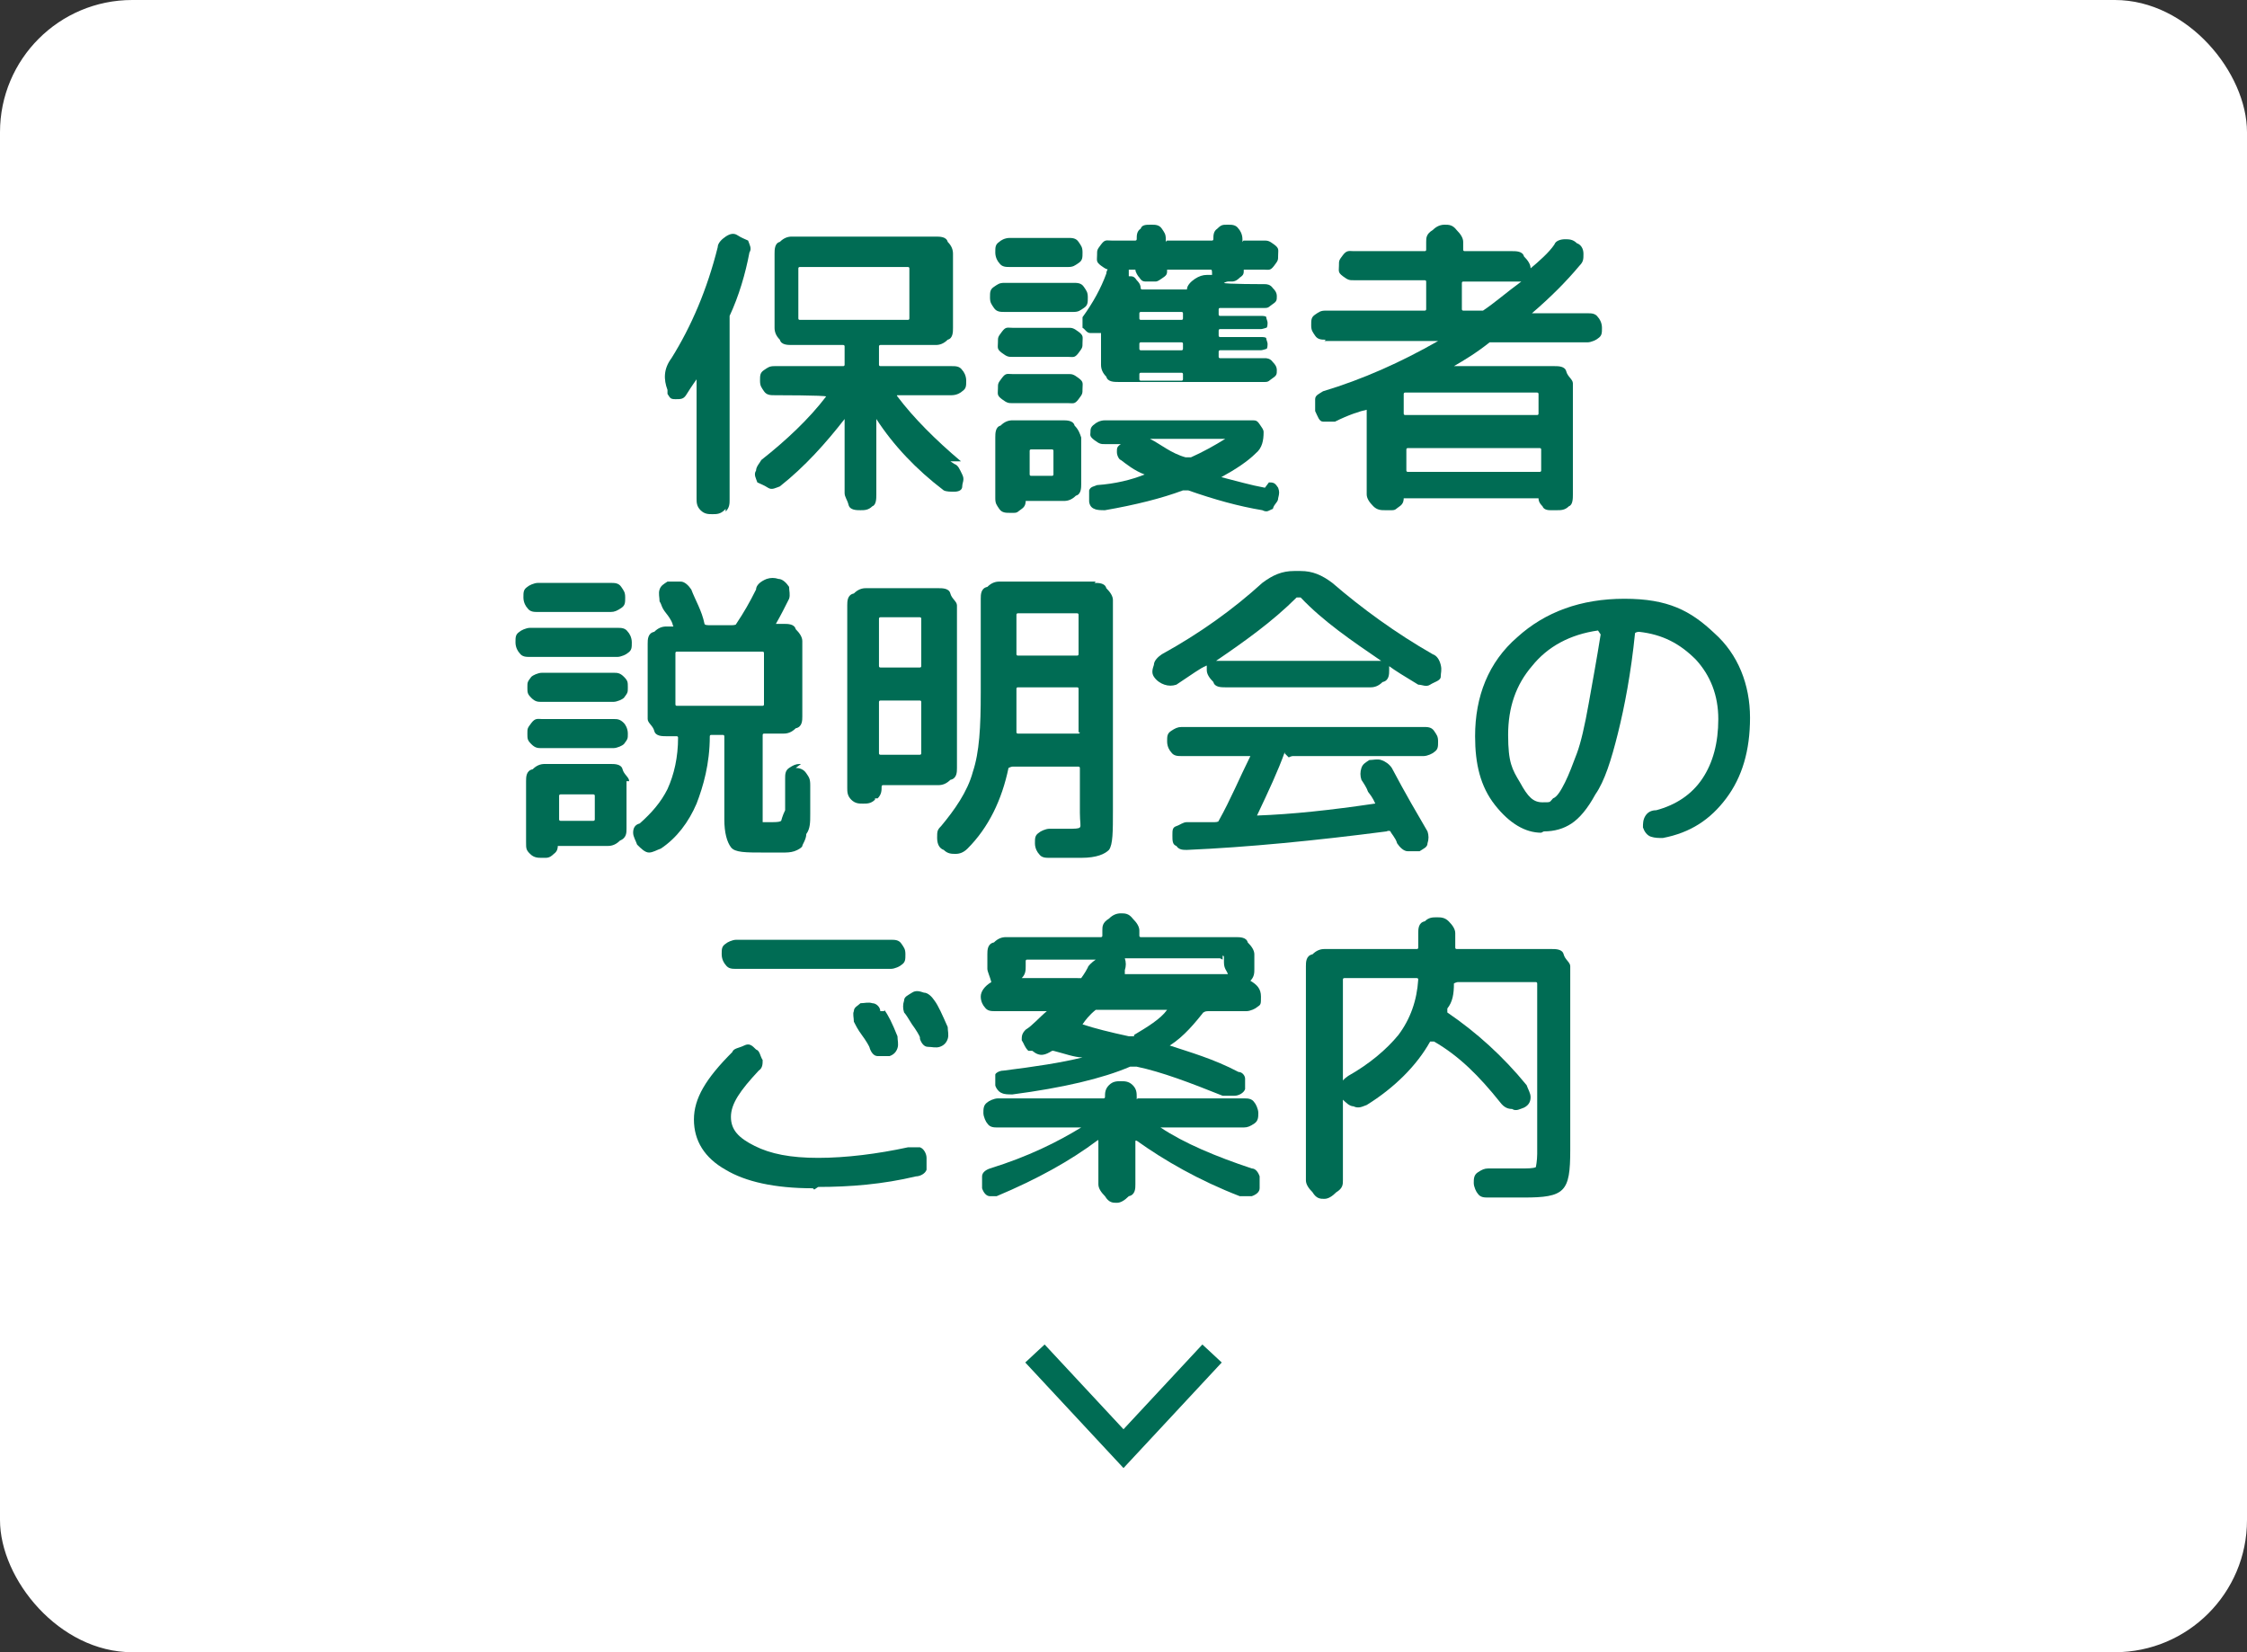
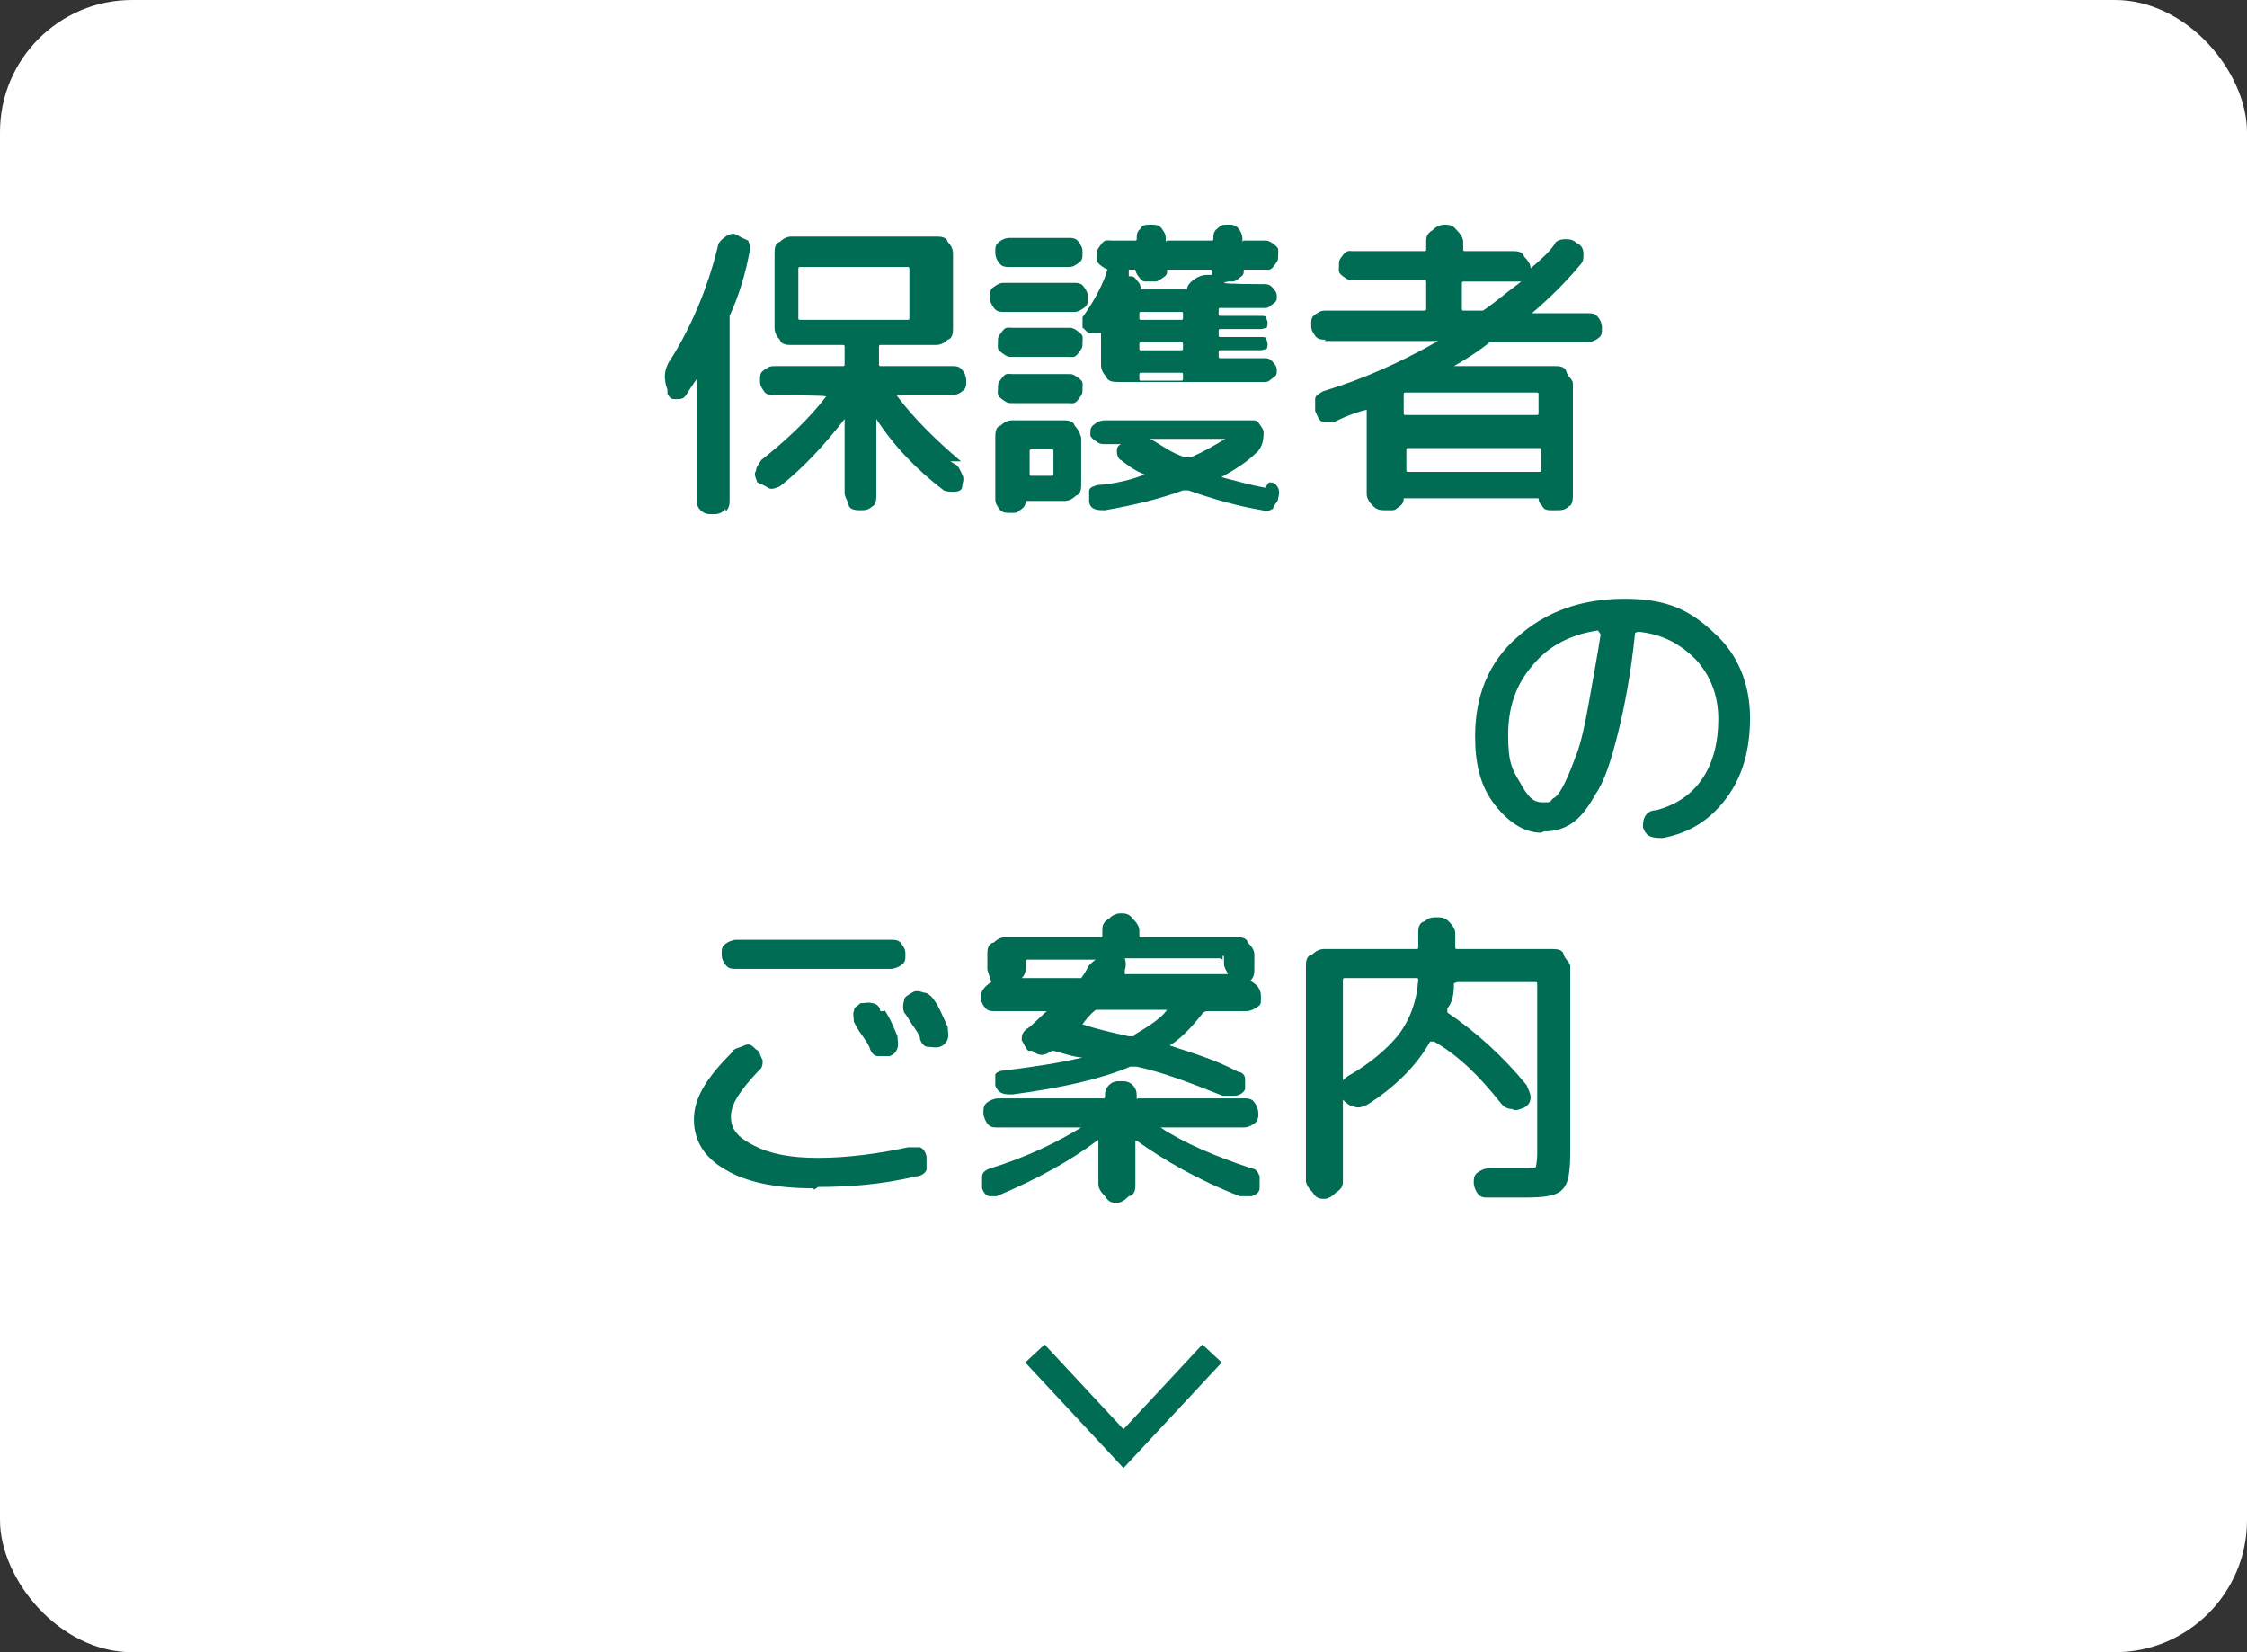
<svg xmlns="http://www.w3.org/2000/svg" id="contents" version="1.1" viewBox="0 0 170 125">
  <rect x="0" y="0" width="170" height="125" fill="#333333" stroke="none" />
  <defs>
    <style>
      .st0 {
        fill: none;
        stroke: #006c54;
        stroke-miterlimit: 10;
        stroke-width: 2px;
      }

      .st1 {
        fill: #fff;
      }

      .st2 {
        fill: #006c54;
      }
    </style>
  </defs>
  <rect class="st1" width="170" height="125" rx="10" ry="10" />
  <g>
    <g>
      <path class="st2" d="M54.8,38.6c-.3.3-.6.3-.9.3s-.6,0-.9-.3-.3-.6-.3-.9v-9h0s-.3.4-.8,1.2c-.2.3-.4.3-.8.3s-.4-.1-.6-.4v-.3c-.3-.8-.3-1.6.3-2.4,1.5-2.4,2.7-5.2,3.5-8.4,0-.3.3-.6.6-.8s.6-.3.9-.1.6.3.8.4c.1.3.3.6.1.9-.3,1.6-.8,3.3-1.5,4.8v13.9c0,.3,0,.6-.3.9v-.2ZM72.2,35.1c.3.1.4.4.6.8s0,.6,0,.9-.3.4-.6.4-.6,0-.8-.1c-2.1-1.6-3.8-3.4-5.1-5.4h0v5.7c0,.3,0,.8-.3.9-.3.3-.6.3-.9.3s-.8,0-.9-.4-.3-.6-.3-.9v-5.6h0c-1.4,1.8-3,3.6-4.9,5.1-.3.1-.6.3-.9.1s-.6-.3-.8-.4c-.1-.3-.3-.6-.1-.9,0-.3.3-.6.4-.8,1.9-1.5,3.6-3.1,4.9-4.8h0c0-.1-3.9-.1-3.9-.1-.3,0-.6,0-.8-.3s-.3-.4-.3-.8,0-.6.3-.8.4-.3.8-.3h5.2s.1,0,.1-.1v-1.4s0-.1-.1-.1h-3.9c-.3,0-.8,0-.9-.4-.3-.3-.4-.6-.4-.9v-5.6c0-.3,0-.8.4-.9.3-.3.6-.4.9-.4h10.9c.3,0,.8,0,.9.4.3.3.4.6.4.9v5.6c0,.3,0,.8-.4.9-.3.3-.6.4-.9.4h-4.2s-.1,0-.1.1v1.4s0,.1.1.1h5.4c.3,0,.6,0,.8.3.1.1.3.4.3.8s0,.6-.3.8c-.1.1-.4.3-.8.3h-4.1s-.1,0,0,.1c1.2,1.6,2.9,3.3,4.8,4.9h-.8ZM60.5,24.2h8.2s.1,0,.1-.1v-3.8s0-.1-.1-.1h-8.2s-.1,0-.1.1v3.8s0,.1.1.1Z" />
      <path class="st2" d="M76,23.6c-.3,0-.6,0-.8-.3s-.3-.4-.3-.8,0-.6.3-.8.4-.3.8-.3h5.2c.3,0,.6,0,.8.3s.3.4.3.8,0,.6-.3.8-.4.3-.8.3h-5.2ZM76.4,18h4.4c.3,0,.6,0,.8.3s.3.4.3.8,0,.6-.3.8-.4.3-.8.3h-4.4c-.3,0-.6,0-.8-.3-.1-.1-.3-.4-.3-.8s0-.6.3-.8c.1-.1.4-.3.8-.3ZM81.8,33.2v3.4c0,.3,0,.8-.4.9-.3.3-.6.4-.9.4h-2.9c0,.1,0,.4-.3.6s-.3.3-.6.3h-.3c-.3,0-.6,0-.8-.3s-.3-.4-.3-.8v-4.6c0-.3,0-.8.4-.9.3-.3.6-.4.9-.4h3.8c.3,0,.8,0,.9.4.3.3.4.6.5.9ZM76.6,27c-.3,0-.4,0-.8-.3s-.3-.4-.3-.8,0-.4.3-.8.4-.3.8-.3h4.2c.3,0,.4,0,.8.3s.3.4.3.8,0,.4-.3.8-.4.3-.8.3h-4.2ZM76.6,30.5c-.3,0-.4,0-.8-.3s-.3-.4-.3-.8,0-.4.3-.8.4-.3.8-.3h4.2c.3,0,.4,0,.8.3s.3.4.3.8,0,.4-.3.8-.4.3-.8.3h-4.2ZM79.7,35.9v-1.8s0-.1-.1-.1h-1.6s-.1,0-.1.1v1.8s0,.1.1.1h1.6s.1,0,.1-.1ZM85.4,20.9c.3,0,.4,0,.6.3.1.1.3.3.3.6,0,0,0,.1.1.1h3.4c0-.3.3-.6.6-.8s.6-.3.9-.3h.4c0-.3,0-.4-.1-.4h-3.3c0,.3,0,.4-.3.6s-.4.3-.6.3h-.6c-.3,0-.4,0-.6-.3-.1-.1-.3-.4-.3-.6s0,0,0,0h-1.8c-.3,0-.4,0-.8-.3s-.3-.4-.3-.8,0-.4.3-.8.4-.3.8-.3h1.8s.1,0,.1-.1c0-.3,0-.6.3-.8.1-.3.4-.3.8-.3h0c.3,0,.6,0,.8.3s.3.4.3.8,0,.1.1.1h3.4s.1,0,.1-.1c0-.3,0-.6.3-.8.3-.3.4-.3.8-.3h0c.3,0,.6,0,.8.3.1.1.3.4.3.8s0,.1.1.1h1.5c.3,0,.4,0,.8.3s.3.4.3.8,0,.4-.3.8-.4.3-.8.3h-1.5c0,.3,0,.4-.3.6-.1.1-.3.3-.6.3h-.3s-.1,0-.3.1h0c0,.1,3.1.1,3.1.1.1,0,.4,0,.6.3.1.1.3.3.3.6s0,.4-.3.6-.3.3-.6.3h-3.4s-.1,0-.1.1v.4s0,.1.1.1h3.1c.1,0,.4,0,.4.1s.1.3.1.4,0,.4-.1.4c0,0-.3.1-.4.1h-3.1s-.1,0-.1.1v.4s0,.1.1.1h3.1c.1,0,.4,0,.4.1s.1.3.1.4,0,.4-.1.4c0,0-.3.1-.4.1h-3.1s-.1,0-.1.1v.4s0,.1.1.1h3.4c.1,0,.4,0,.6.3.1.1.3.3.3.6s0,.4-.3.6-.3.3-.6.3h-11.1c-.3,0-.8,0-.9-.4-.3-.3-.4-.6-.4-.9v-2.4h-.8c-.3,0-.4-.3-.6-.4v-.8c.8-1.1,1.4-2.2,1.8-3.3,0-.3.3-.6.6-.8s.6-.3,1.1-.3v.3ZM96.1,36.5c.3,0,.4.1.6.4.1.3.1.4,0,.8,0,.3-.3.4-.4.8-.3.1-.4.3-.8.1-1.8-.3-3.6-.8-5.6-1.5h-.4c-1.6.6-3.6,1.1-5.9,1.5-.3,0-.6,0-.8-.1-.3-.1-.4-.4-.4-.6v-.8c.1-.3.4-.3.6-.4,1.4-.1,2.6-.4,3.6-.8h0c-.8-.3-1.4-.8-1.8-1.1-.1,0-.3-.3-.3-.6s0-.4.3-.6h-1.2c-.3,0-.4,0-.8-.3s-.3-.4-.3-.6,0-.4.3-.6c.1-.1.4-.3.8-.3h11.1c.3,0,.4,0,.6.3s.3.4.3.6c0,.6-.1,1.2-.6,1.6-.6.6-1.5,1.2-2.6,1.8h0c1.2.3,2.2.6,3.3.8l.3-.4ZM89.5,23.7s0-.1-.1-.1h-3.1s-.1,0-.1.1v.4s0,.1.1.1h3.1s.1,0,.1-.1v-.4ZM89.5,26.4v-.4s0-.1-.1-.1h-3.1s-.1,0-.1.1v.4s0,.1.1.1h3.1s.1,0,.1-.1ZM89.5,28.7v-.4s0-.1-.1-.1h-3.1s-.1,0-.1.1v.4s0,.1.1.1h3.1s.1,0,.1-.1ZM92.6,33.2h-5.6c.8.4,1.6,1.1,2.7,1.4h.4c.9-.4,1.8-.9,2.6-1.4h-.1Z" />
      <path class="st2" d="M100.3,25.7c-.3,0-.6,0-.8-.3s-.3-.4-.3-.8,0-.6.3-.8.4-.3.8-.3h7.5s.1,0,.1-.1v-2.1s0-.1-.1-.1h-5.4c-.3,0-.4,0-.8-.3s-.3-.4-.3-.8,0-.4.3-.8.5-.3.8-.3h5.4s.1,0,.1-.1v-.6c0-.3,0-.6.5-.9.3-.3.6-.4.9-.4s.6,0,.9.4c.3.3.5.6.5.9v.6s0,.1.1.1h3.6c.3,0,.8,0,.9.4.3.3.5.6.5.9h0c.6-.5,1.4-1.2,1.8-1.8.1-.3.5-.4.8-.4s.6,0,.9.3c.3.1.5.4.5.8s0,.6-.3.9c-1,1.2-2.2,2.4-3.6,3.6h4.2c.3,0,.6,0,.8.3.1.1.3.4.3.8s0,.6-.3.8c-.1.1-.5.3-.8.3h-7.4c-1,.8-2,1.4-2.7,1.8h7.6c.3,0,.8,0,.9.4s.5.6.5.9v8.4c0,.3,0,.8-.3.9-.3.3-.6.3-.9.3h-.5c-.1,0-.5,0-.6-.3-.1-.1-.3-.3-.3-.6s0,0,0,0h-10.2c0,.1,0,.4-.3.6s-.3.3-.6.3h-.5c-.3,0-.6,0-.9-.3s-.5-.6-.5-.9v-6.4h0c-.5.1-1.4.4-2.4.9h-.9c-.3,0-.4-.4-.6-.8v-.9c0-.3.3-.4.6-.6,3-.9,5.9-2.2,8.7-3.8h-8.6ZM116.3,29.7h-10s-.1,0-.1.1v1.5s0,.1.1.1h10s.1,0,.1-.1v-1.5s0-.1-.1-.1ZM116.6,35.6v-1.6s0-.1-.1-.1h-10s-.1,0-.1.1v1.6s0,.1.1.1h10s.1,0,.1-.1ZM110.6,21.3v2.1s0,.1.1.1h1.5c.9-.6,1.8-1.4,2.9-2.2h-4.4s-.1,0-.1.1h0Z" />
    </g>
    <g>
-       <path class="st2" d="M40.1,49.7c-.3,0-.6,0-.8-.3-.1-.1-.3-.4-.3-.8s0-.6.3-.8c.1-.1.5-.3.8-.3h6.6c.3,0,.6,0,.8.3.1.1.3.4.3.8s0,.6-.3.8c-.1.1-.5.3-.8.3h-6.6ZM46.2,44.1c.3,0,.6,0,.8.3s.3.4.3.8,0,.6-.3.8-.5.3-.8.3h-5.5c-.3,0-.6,0-.8-.3-.1-.1-.3-.4-.3-.8s0-.6.3-.8c.1-.1.5-.3.8-.3h5.5ZM47.4,59.3v3.4c0,.3,0,.7-.5.9-.3.3-.6.4-.9.4h-3.8c0,.1,0,.4-.3.6-.1.1-.3.3-.6.3h-.3c-.3,0-.6,0-.9-.3s-.3-.4-.3-.9v-4.6c0-.3,0-.8.5-.9.3-.3.6-.4.9-.4h5c.3,0,.8,0,.9.4s.5.6.5.9h-.2ZM41,53.1c-.3,0-.5,0-.8-.3s-.3-.4-.3-.8,0-.4.3-.8c.1-.1.5-.3.8-.3h5.4c.3,0,.5,0,.8.3s.3.4.3.8,0,.4-.3.8c-.1.1-.5.3-.8.3h-5.4ZM41,56.6c-.3,0-.5,0-.8-.3s-.3-.4-.3-.8,0-.4.3-.8.5-.3.8-.3h5.4c.3,0,.5,0,.8.3.1.1.3.4.3.8s0,.4-.3.8c-.1.1-.5.3-.8.3h-5.4ZM45,62v-1.8s0-.1-.1-.1h-2.5s-.1,0-.1.1v1.8s0,.1.1.1h2.5s.1,0,.1-.1ZM60.2,58.1c.3,0,.6.1.8.4s.3.4.3.9v2.2c0,.6,0,1.1-.3,1.5,0,.4-.3.8-.3.9s-.3.3-.6.4-.6.1-.9.1h-1.4c-1.4,0-2.2,0-2.5-.4s-.5-1.1-.5-2.1v-6.3s0-.1-.1-.1h-.9s-.1,0-.1.1c0,2.1-.5,3.8-1,5.1-.6,1.4-1.5,2.6-2.7,3.4-.3.1-.6.3-.9.3s-.6-.3-.9-.6c-.1-.3-.3-.6-.3-.9s.1-.6.5-.7c.9-.8,1.6-1.6,2.1-2.6.5-1.1.8-2.4.8-3.9,0,0,0-.1-.1-.1h-.8c-.3,0-.8,0-.9-.4s-.5-.6-.5-.9v-5.7c0-.3,0-.8.5-.9.3-.3.6-.4.9-.4h.5s.1,0,0-.1c0-.1-.1-.4-.5-.9s-.3-.6-.5-.9c0-.3-.1-.6,0-.9s.3-.4.6-.6h1c.3,0,.6.3.8.6.3.8.8,1.6,1,2.6,0,0,0,.1.3.1h1.8s.3,0,.3-.1c.6-.9,1-1.6,1.5-2.6,0-.3.3-.6.8-.8.3-.1.6-.1.9,0,.3,0,.6.3.8.6,0,.3.1.6,0,.9-.3.6-.6,1.2-1,1.9h.6c.3,0,.8,0,.9.4.3.3.5.6.5.9v5.7c0,.3,0,.8-.5.9-.3.3-.6.4-.9.4h-1.5s-.1,0-.1.1v6.6h.8q.5,0,.6-.1s.1-.4.3-.8v-2.4c0-.3,0-.6.3-.8s.5-.3.8-.3h.1ZM51.2,53.4h6.5s.1,0,.1-.1v-3.9s0-.1-.1-.1h-6.5s-.1,0-.1.1v3.9s0,.1.1.1Z" />
-       <path class="st2" d="M66.2,60.5c-.3.3-.6.3-.9.3s-.6,0-.9-.3-.3-.6-.3-.9v-13.8c0-.3,0-.8.5-.9.3-.3.6-.4.9-.4h5.5c.3,0,.8,0,.9.4s.5.6.5.9v12.3c0,.3,0,.8-.5.9-.3.3-.6.4-.9.4h-4.2s-.1,0-.1.1c0,.3,0,.6-.3.9h-.2ZM66.5,46.8v3.6s0,.1.1.1h3s.1,0,.1-.1v-3.6s0-.1-.1-.1h-3s-.1,0-.1.1ZM66.5,53.1v3.9s0,.1.1.1h3s.1,0,.1-.1v-3.9s0-.1-.1-.1h-3s-.1,0-.1.1ZM82.8,44.1c.3,0,.8,0,.9.4.3.3.5.6.5.9v15.9c0,1.6,0,2.6-.3,3-.3.3-.9.6-2.1.6h-2.4c-.3,0-.6,0-.8-.3-.1-.1-.3-.4-.3-.8s0-.6.3-.8c.1-.1.5-.3.8-.3h1.4c.5,0,.8,0,.9-.1s0-.4,0-1.1v-3.4s0-.1-.1-.1h-5s-.1,0-.3.1c-.5,2.4-1.5,4.5-3.1,6.1-.3.3-.6.4-.9.4s-.6,0-.9-.3c-.3-.1-.5-.4-.5-.9s0-.6.3-.9c1-1.2,2-2.6,2.4-4.1.5-1.5.6-3.4.6-6v-7.1c0-.3,0-.8.5-.9.3-.3.6-.4.9-.4h7.3ZM81.6,55.4v-3.3s0-.1-.1-.1h-4.5s-.1,0-.1.1v3.3s0,.1.1.1h4.6s.1,0,.1-.1h-.1ZM81.6,49.5v-3s0-.1-.1-.1h-4.5s-.1,0-.1.1v3s0,.1.1.1h4.5s.1,0,.1-.1Z" />
-       <path class="st2" d="M89,51.8c-.3.1-.6.1-.9,0s-.6-.3-.8-.6-.1-.6,0-.9c0-.3.3-.6.6-.8,2.9-1.6,5.4-3.4,7.6-5.4.8-.6,1.5-.9,2.4-.9h.5c.9,0,1.6.3,2.4.9,2.2,1.9,4.8,3.8,7.6,5.4.3.1.5.4.6.8s0,.6,0,.9-.5.4-.8.6-.6,0-.9,0c-1-.6-1.8-1.1-2.2-1.4h0v.3c0,.3,0,.8-.5.9-.3.3-.6.4-.9.4h-11c-.3,0-.8,0-.9-.4-.3-.3-.5-.6-.5-.9v-.3s0-.1-.1,0c-.3.1-1,.6-2.2,1.4h-.1ZM97.2,56.9c-.5,1.4-1.2,2.9-2.1,4.8h0c2.7-.1,5.5-.4,8.9-.9,0,0,.1,0,0-.1,0,0-.1-.3-.5-.8-.1-.3-.3-.6-.5-.9-.1-.3-.1-.6,0-.9s.3-.4.6-.6c.3,0,.6-.1.9,0s.6.3.8.6c1,1.9,2,3.6,2.7,4.8.1.3.1.6,0,.9,0,.3-.3.4-.6.6h-.9c-.3,0-.6-.3-.8-.6-.1-.4-.5-.8-.5-.9,0,0-.1-.1-.3,0-5.4.7-10.5,1.2-15.1,1.4-.3,0-.6,0-.8-.3-.3-.1-.3-.4-.3-.8s0-.6.3-.7.5-.3.8-.3h2.1s.3,0,.3-.1c.9-1.6,1.6-3.3,2.4-4.9h-5.2c-.3,0-.6,0-.8-.3-.1-.1-.3-.4-.3-.8s0-.6.3-.8.5-.3.8-.3h18.3c.3,0,.6,0,.8.3s.3.4.3.8,0,.6-.3.8c-.1.1-.5.3-.8.3h-9.9s-.1,0-.3.1l-.3-.3ZM92,50h12.5c-2.2-1.5-4.4-3-6.1-4.8h-.3c-1.8,1.8-3.9,3.3-6.1,4.8h.1Z" />
      <path class="st2" d="M116.6,63c-1.2,0-2.4-.7-3.5-2.1s-1.5-3.1-1.5-5.2c0-3,1-5.6,3.2-7.5,2.1-1.9,4.8-2.9,8.1-2.9s5,.9,6.8,2.6c1.8,1.6,2.7,3.9,2.7,6.4s-.6,4.5-1.8,6.1-2.7,2.6-4.8,3c-.3,0-.6,0-.9-.1-.3-.1-.5-.4-.6-.7,0-.3,0-.6.2-.9.2-.3.5-.4.8-.4,1.5-.4,2.7-1.2,3.5-2.4s1.2-2.7,1.2-4.5-.6-3.3-1.7-4.5c-1.2-1.2-2.5-1.9-4.3-2.1,0,0-.2,0-.3.1-.3,3-.8,5.6-1.3,7.6s-1,3.6-1.7,4.6c-.6,1.1-1.2,1.8-1.8,2.2s-1.3.6-2.1.6h0ZM120.9,47.7c-2.1.3-3.8,1.2-5,2.7-1.2,1.4-1.8,3.1-1.8,5.2s.3,2.6.9,3.6c.6,1.1,1,1.5,1.7,1.5s.5,0,.8-.3c.3-.1.6-.6.9-1.2.3-.6.6-1.4.9-2.2s.6-2.1.9-3.8.6-3.3.9-5.2h0l-.2-.3Z" />
    </g>
    <g>
      <path class="st2" d="M61.5,89.9c-2.9,0-5.1-.5-6.6-1.4-1.6-.9-2.4-2.2-2.4-3.8s.9-3.1,2.9-5.1c.1-.3.5-.3.9-.5s.6,0,.9.3c.3.1.3.5.5.8,0,.3,0,.6-.3.8-1.4,1.5-2.1,2.5-2.1,3.5s.6,1.6,1.8,2.2c1.2.6,2.7.9,4.8.9s4.5-.3,6.8-.8h.9c.3.1.5.5.5.8v.9c-.1.3-.5.5-.8.5-2.5.6-5,.8-7.4.8l-.3.2ZM67.4,71.1c.3,0,.6,0,.8.3s.3.4.3.8,0,.6-.3.8c-.1.1-.5.3-.8.3h-11.7c-.3,0-.6,0-.8-.3-.1-.1-.3-.4-.3-.8s0-.6.3-.8c.1-.1.5-.3.8-.3h11.7ZM66.9,76.4c.3.4.6,1,1,2,0,.3.1.6,0,.9s-.3.5-.6.6h-.9c-.3,0-.5-.3-.6-.6,0-.1-.3-.6-.6-1s-.5-.8-.6-1c0-.3-.1-.6,0-.8,0-.3.3-.4.5-.6.3,0,.6-.1.9,0,.3,0,.6.3.6.6h.3ZM69.6,78.5c0-.1-.3-.6-.6-1-.3-.5-.5-.8-.6-.9-.1-.3-.1-.6,0-.9,0-.3.3-.4.6-.6s.6-.1.9,0c.3,0,.6.3.8.6.3.4.6,1.1,1,2,0,.3.1.6,0,.9s-.3.5-.6.6-.6,0-.9,0-.5-.3-.6-.6Z" />
      <path class="st2" d="M75.8,90.5h-.9c-.3,0-.5-.3-.6-.6v-.9c0-.3.3-.5.6-.6,2.9-.9,5.1-2,6.9-3.1h-6.3c-.3,0-.6,0-.8-.3-.1-.1-.3-.5-.3-.8s0-.6.3-.8c.1-.1.5-.3.8-.3h8s.1,0,.1-.1c0-.3,0-.6.3-.9s.6-.3.9-.3h0c.3,0,.6,0,.9.3s.3.6.3.9,0,.1.1.1h8c.3,0,.6,0,.8.3.1.1.3.5.3.8s0,.6-.3.8-.5.3-.8.3h-6.3c1.8,1.2,4.2,2.2,6.9,3.1.3,0,.5.3.6.6v.9c0,.3-.3.5-.6.6h-.9c-3.1-1.2-5.7-2.7-7.8-4.2h-.1v3.3c0,.3,0,.8-.5.9-.3.3-.6.5-.9.5s-.6,0-.9-.5c-.3-.3-.5-.6-.5-.9v-3.3s0-.1-.1,0c-2,1.5-4.5,2.9-7.6,4.2h.4ZM91.2,76.4c-.8,1-1.6,2-2.7,2.7h0c1.5.5,3.3,1,5.2,2,.3,0,.5.3.5.5v.8c-.1.3-.5.5-.8.5h-.9c-2.5-1-4.6-1.8-6.5-2.2h-.5c-2.1.9-5.1,1.6-8.9,2.1-.3,0-.6,0-.8-.1-.3-.1-.5-.5-.5-.6v-.8c0-.1.3-.3.6-.3,2.4-.3,4.4-.6,6-1h0c-.6,0-1.4-.3-2.2-.5h-.1c-.5.3-.9.5-1.5,0h-.3c-.3-.3-.3-.5-.5-.8,0-.3,0-.5.3-.8.5-.3,1-.9,1.6-1.4h-3.9c-.3,0-.6,0-.8-.3-.1-.1-.3-.4-.3-.8,0-.4.3-.8.8-1.1h0c-.1-.4-.3-.8-.3-1v-1.1c0-.3,0-.8.5-.9.3-.3.6-.4.9-.4h7.2s.1,0,.1-.1v-.4c0-.3,0-.6.5-.9.3-.3.6-.4.9-.4s.6,0,.9.4c.3.3.5.6.5.9v.4s0,.1.1.1h7.2c.3,0,.8,0,.9.4.3.3.5.6.5.9v1.1c0,.3,0,.6-.3.9h0c.5.3.8.6.8,1.2s0,.6-.3.8c-.1.1-.5.3-.8.3h-2.9s-.3,0-.3.1l-.2-.2ZM81.5,74h.3s.3-.4.5-.8c0-.1.3-.4.6-.6h-5.2s-.1,0-.1.1v.4c0,.3,0,.6-.3.9h4.3ZM85.8,78.3c1-.6,2-1.2,2.5-1.9h-5.4c-.5.4-.8.8-1,1.1h0c.9.3,2.1.6,3.5.9h.4ZM92.3,72.5h-7.2c.1.3.1.6,0,.9h0v.3h7.8c-.1-.3-.3-.4-.3-.9v-.4s0-.1-.1-.1v.3Z" />
      <path class="st2" d="M101.1,90.2c-.3.3-.6.5-.9.5s-.6,0-.9-.5c-.3-.3-.5-.6-.5-.9v-16.2c0-.3,0-.8.5-.9.3-.3.6-.4.9-.4h7s.1,0,.1-.1v-1.1c0-.3,0-.8.5-.9.3-.3.6-.3.9-.3s.6,0,.9.3.5.6.5.9v1.1s0,.1.1.1h7.2c.3,0,.8,0,.9.4s.5.6.5.9v13.9c0,1.6-.1,2.5-.6,3s-1.4.6-2.9.6h-2.7c-.3,0-.6,0-.8-.3-.1-.1-.3-.5-.3-.8s0-.6.3-.8.5-.3.8-.3h2.4c.6,0,1,0,1.2-.1,0,0,.1-.5.1-1v-12.9s0-.1-.1-.1h-5.9s-.1,0-.3.1c0,.8-.1,1.4-.5,1.9v.3c2.2,1.5,4.2,3.3,6,5.5.1.3.3.6.3.9s-.1.6-.5.8c-.3.1-.6.3-.9.1-.3,0-.6-.1-.9-.5-1.6-2-3.1-3.5-5-4.6h-.3c-1,1.8-2.7,3.5-4.8,4.8-.3.1-.6.3-1,.1-.3,0-.6-.3-.9-.6-.1-.3-.3-.6-.1-.9,0-.3.3-.6.6-.8,1.6-.9,2.9-2,3.8-3.1.9-1.2,1.4-2.6,1.5-4.2,0,0,0-.1-.1-.1h-5.5s-.1,0-.1.1v15.2c0,.3,0,.6-.5.9v-.2Z" />
    </g>
  </g>
  <polyline class="st0" points="78.3 102.4 85 109.6 91.7 102.4" />
</svg>